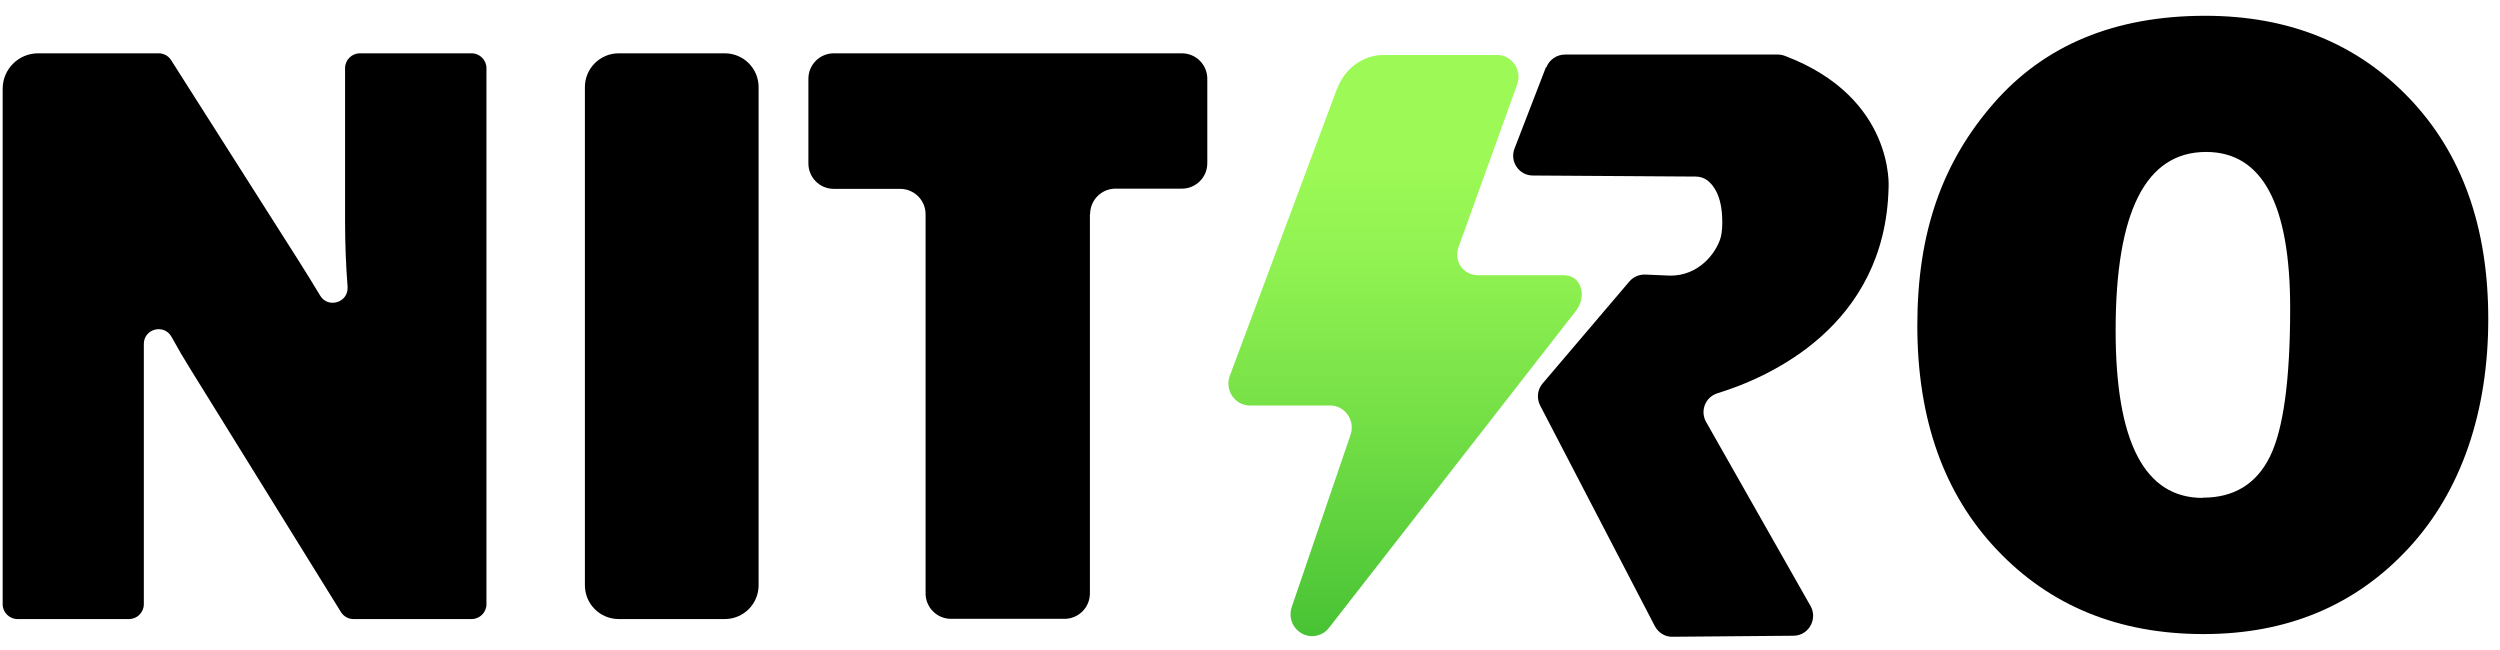
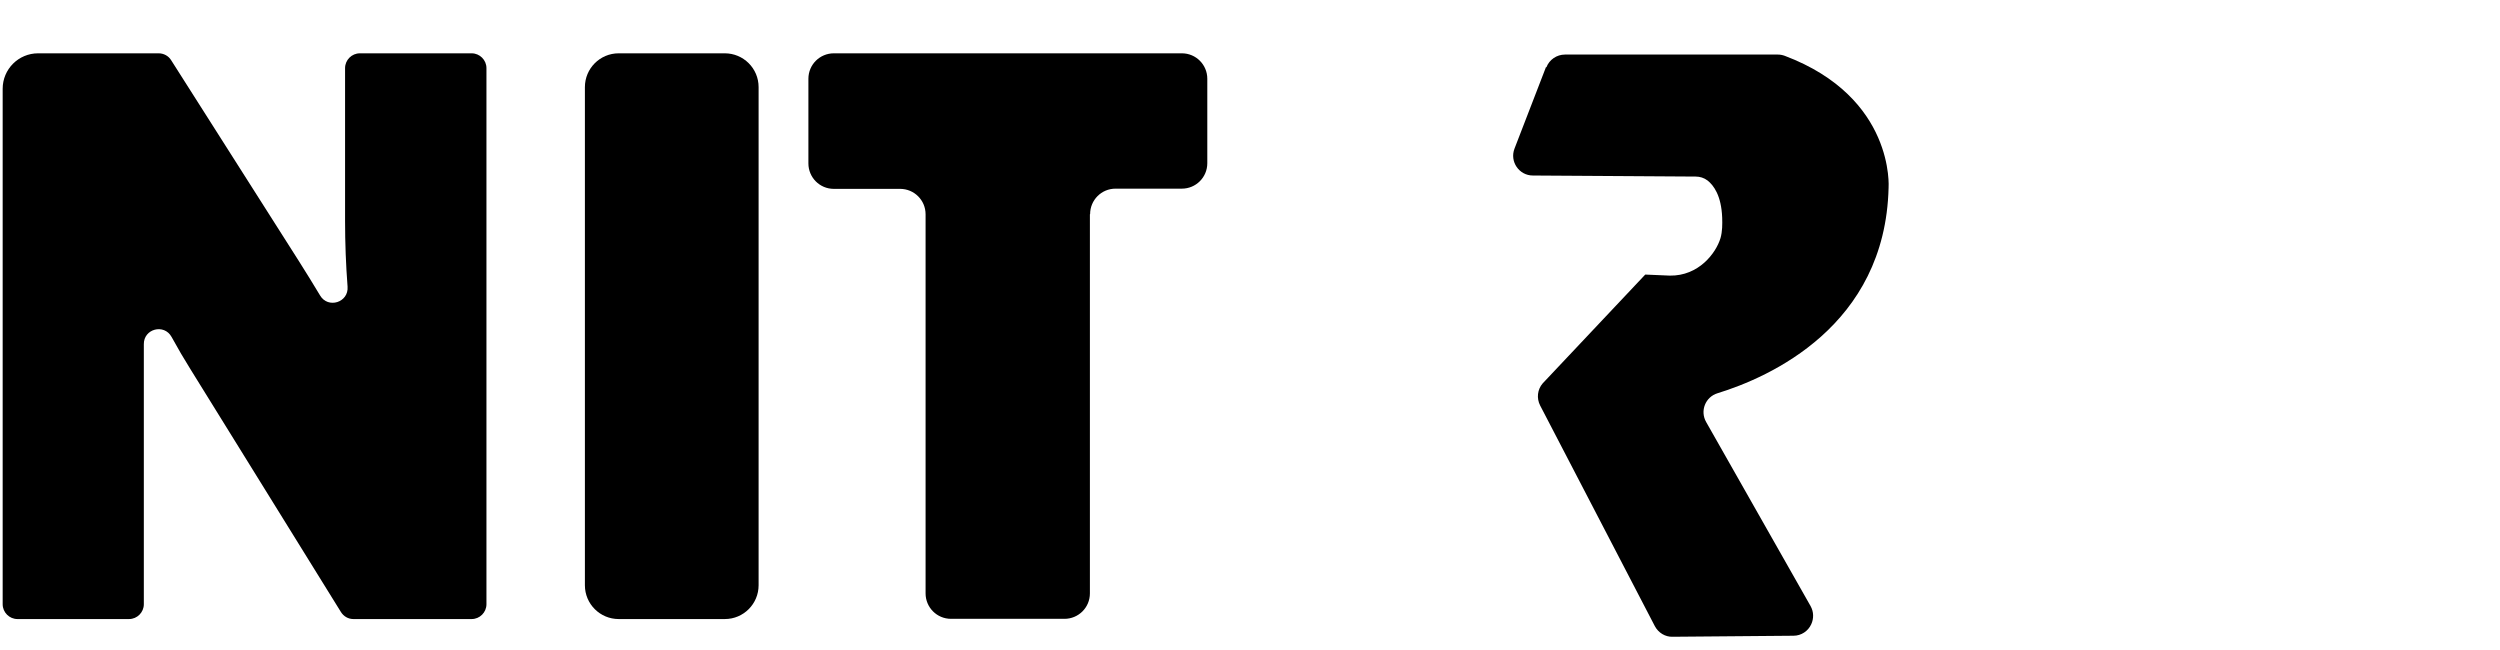
<svg xmlns="http://www.w3.org/2000/svg" width="150" height="39" viewBox="0 0 150 39" fill="none">
  <g clip-path="url(#clip0_3919_1984)">
-     <path d="M80.234 5.288L73.79 22.542C73.465 23.405 74.091 24.331 75.004 24.331H79.808C80.697 24.331 81.322 25.219 81.034 26.082L77.506 36.417C77.218 37.255 77.806 38.131 78.682 38.169C79.083 38.181 79.471 38.006 79.721 37.693L94.547 18.663C94.847 18.288 94.985 17.775 94.86 17.312C94.747 16.886 94.447 16.536 93.846 16.511H88.654C87.766 16.486 87.215 15.66 87.515 14.822L91.031 5.063C91.344 4.2 90.706 3.286 89.805 3.299H82.999C81.76 3.299 80.672 4.137 80.234 5.313V5.288Z" fill="url(#paint0_linear_3919_1984)" />
-     <path d="M92.759 4.025L90.87 8.917C90.57 9.693 91.145 10.531 91.971 10.531L101.742 10.594C101.992 10.594 102.243 10.669 102.455 10.831C102.818 11.119 103.281 11.732 103.331 13.058C103.344 13.459 103.344 13.884 103.231 14.284C102.956 15.198 101.917 16.562 100.191 16.537L98.715 16.474C98.352 16.462 98.001 16.612 97.764 16.887L92.559 23.005C92.246 23.368 92.183 23.893 92.409 24.331L99.29 37.568C99.503 37.969 99.916 38.219 100.353 38.206L107.61 38.144C108.073 38.144 108.486 37.869 108.674 37.456C108.836 37.105 108.824 36.705 108.636 36.367L102.368 25.32C101.992 24.657 102.318 23.818 103.056 23.593C106.146 22.642 113.115 19.577 113.315 11.269C113.315 11.269 113.716 5.852 107.085 3.349C106.947 3.299 106.809 3.274 106.672 3.274H93.897C93.41 3.274 92.959 3.575 92.784 4.038L92.759 4.025Z" fill="black" />
-     <path d="M132.217 38.044C127.15 38.044 123.021 36.367 119.831 33.002C116.641 29.649 115.039 25.157 115.039 19.527C115.039 13.897 116.565 9.705 119.618 6.202C122.671 2.699 126.9 0.947 132.317 0.947C137.322 0.947 141.413 2.599 144.566 5.902C147.719 9.205 149.296 13.621 149.296 19.139C149.296 24.657 147.707 29.436 144.529 32.877C141.351 36.317 137.247 38.044 132.217 38.044ZM132.167 29.861C134.032 29.861 135.37 29.048 136.183 27.422C136.997 25.795 137.41 22.817 137.41 18.501C137.41 12.245 135.733 9.117 132.367 9.117C128.752 9.117 126.938 12.683 126.938 19.827C126.938 26.521 128.677 29.874 132.155 29.874L132.167 29.861Z" fill="black" />
+     <path d="M92.759 4.025L90.87 8.917C90.57 9.693 91.145 10.531 91.971 10.531L101.742 10.594C101.992 10.594 102.243 10.669 102.455 10.831C102.818 11.119 103.281 11.732 103.331 13.058C103.344 13.459 103.344 13.884 103.231 14.284C102.956 15.198 101.917 16.562 100.191 16.537L98.715 16.474L92.559 23.005C92.246 23.368 92.183 23.893 92.409 24.331L99.29 37.568C99.503 37.969 99.916 38.219 100.353 38.206L107.61 38.144C108.073 38.144 108.486 37.869 108.674 37.456C108.836 37.105 108.824 36.705 108.636 36.367L102.368 25.32C101.992 24.657 102.318 23.818 103.056 23.593C106.146 22.642 113.115 19.577 113.315 11.269C113.315 11.269 113.716 5.852 107.085 3.349C106.947 3.299 106.809 3.274 106.672 3.274H93.897C93.41 3.274 92.959 3.575 92.784 4.038L92.759 4.025Z" fill="black" />
    <path d="M28.299 37.143H21.204C20.892 37.143 20.616 36.98 20.454 36.718L11.421 22.142C11.045 21.541 10.67 20.903 10.294 20.215C9.844 19.402 8.618 19.727 8.63 20.653C8.63 20.665 8.63 20.678 8.63 20.703V36.255C8.63 36.742 8.23 37.143 7.742 37.143H1.048C0.561 37.143 0.16 36.742 0.16 36.255V5.326C0.16 4.15 1.111 3.199 2.287 3.199H9.519C9.819 3.199 10.107 3.349 10.269 3.612L17.914 15.636C18.377 16.361 18.802 17.062 19.203 17.725C19.678 18.538 20.929 18.151 20.854 17.2C20.754 15.898 20.704 14.572 20.704 13.246V4.088C20.704 3.6 21.104 3.199 21.592 3.199H28.299C28.787 3.199 29.187 3.6 29.187 4.088V36.255C29.187 36.742 28.787 37.143 28.299 37.143Z" fill="black" />
    <path d="M45.516 5.226V35.116C45.516 36.23 44.615 37.143 43.489 37.143H37.121C36.007 37.143 35.094 36.242 35.094 35.116V5.226C35.094 4.113 35.995 3.199 37.121 3.199H43.489C44.602 3.199 45.516 4.1 45.516 5.226Z" fill="black" />
    <path d="M65.394 12.858V35.604C65.394 36.455 64.706 37.13 63.868 37.13H57.062C56.211 37.13 55.535 36.442 55.535 35.604V12.858C55.535 12.007 54.847 11.332 54.009 11.332H50.03C49.179 11.332 48.504 10.644 48.504 9.805V4.726C48.504 3.875 49.192 3.199 50.03 3.199H70.912C71.763 3.199 72.438 3.887 72.438 4.726V9.793C72.438 10.644 71.75 11.319 70.912 11.319H66.933C66.083 11.319 65.407 12.007 65.407 12.846L65.394 12.858Z" fill="black" />
  </g>
  <defs>
    <linearGradient id="paint0_linear_3919_1984" x1="84.312" y1="10.18" x2="84.312" y2="40.708" gradientUnits="userSpaceOnUse">
      <stop stop-color="#9CF956" />
      <stop offset="0.2" stop-color="#8FF151" />
      <stop offset="0.55" stop-color="#6FDC44" />
      <stop offset="1" stop-color="#3FBD31" />
    </linearGradient>
    <clipPath id="clip0_3919_1984">
      <rect width="149.15" height="37.272" fill="white" transform="translate(0.16 0.935)" />
    </clipPath>
  </defs>
</svg>